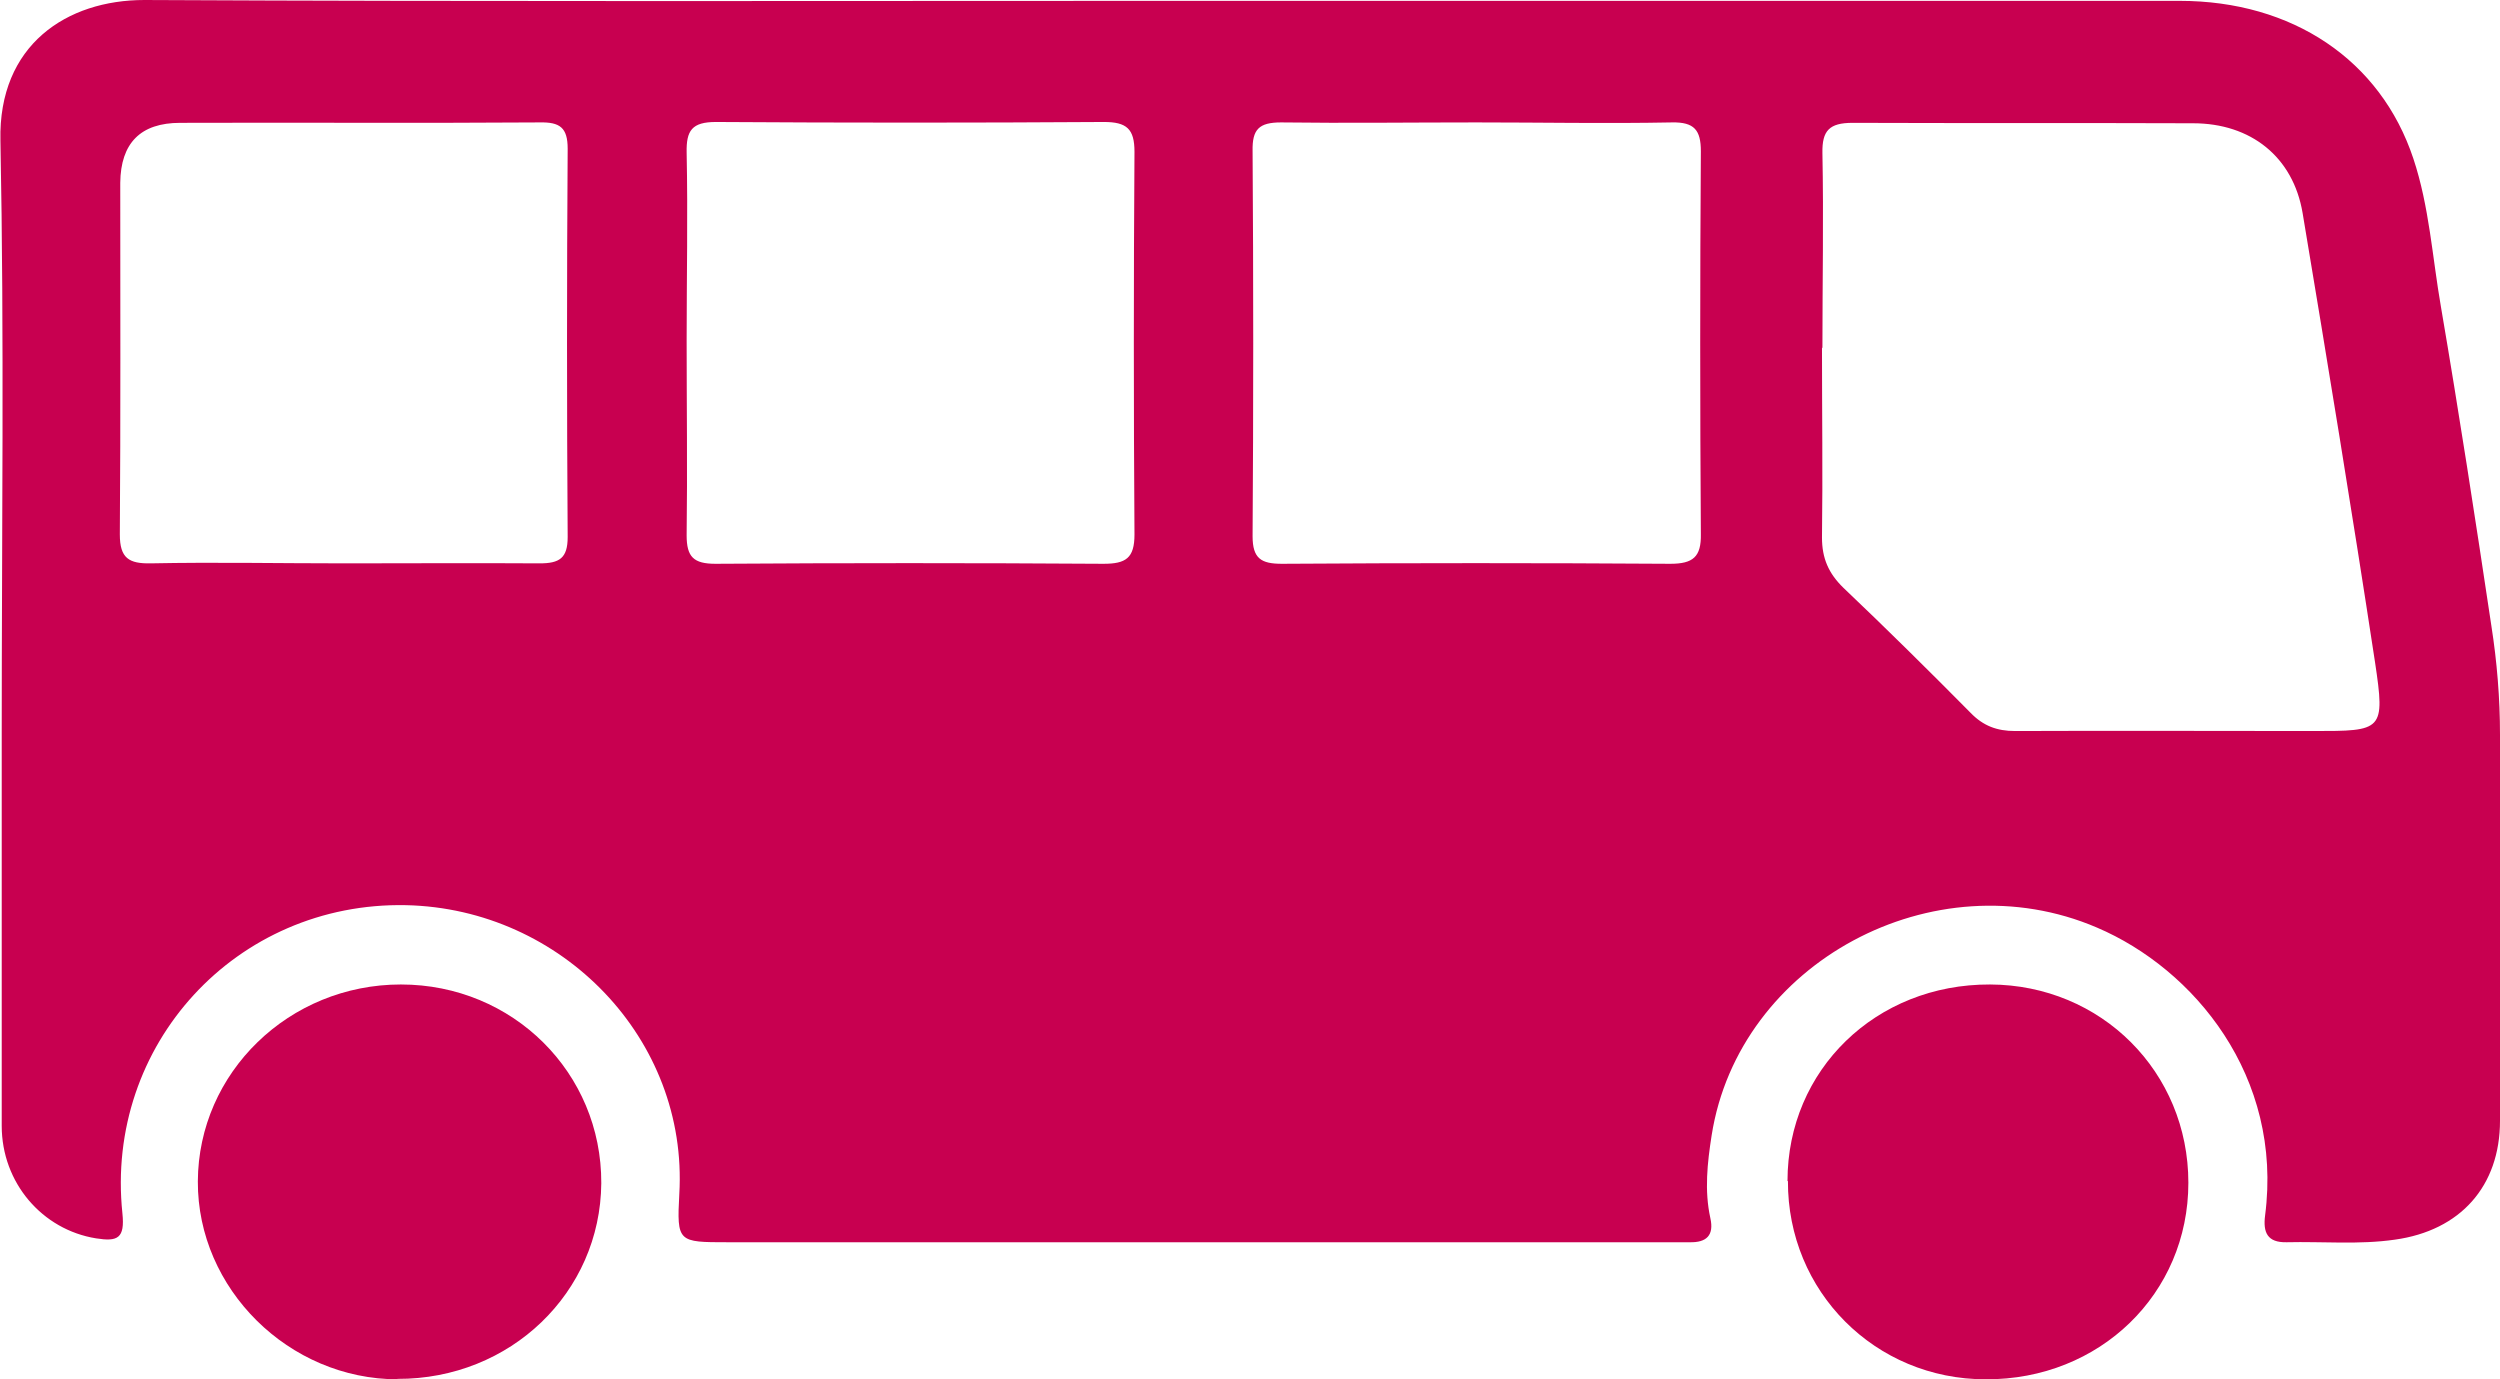
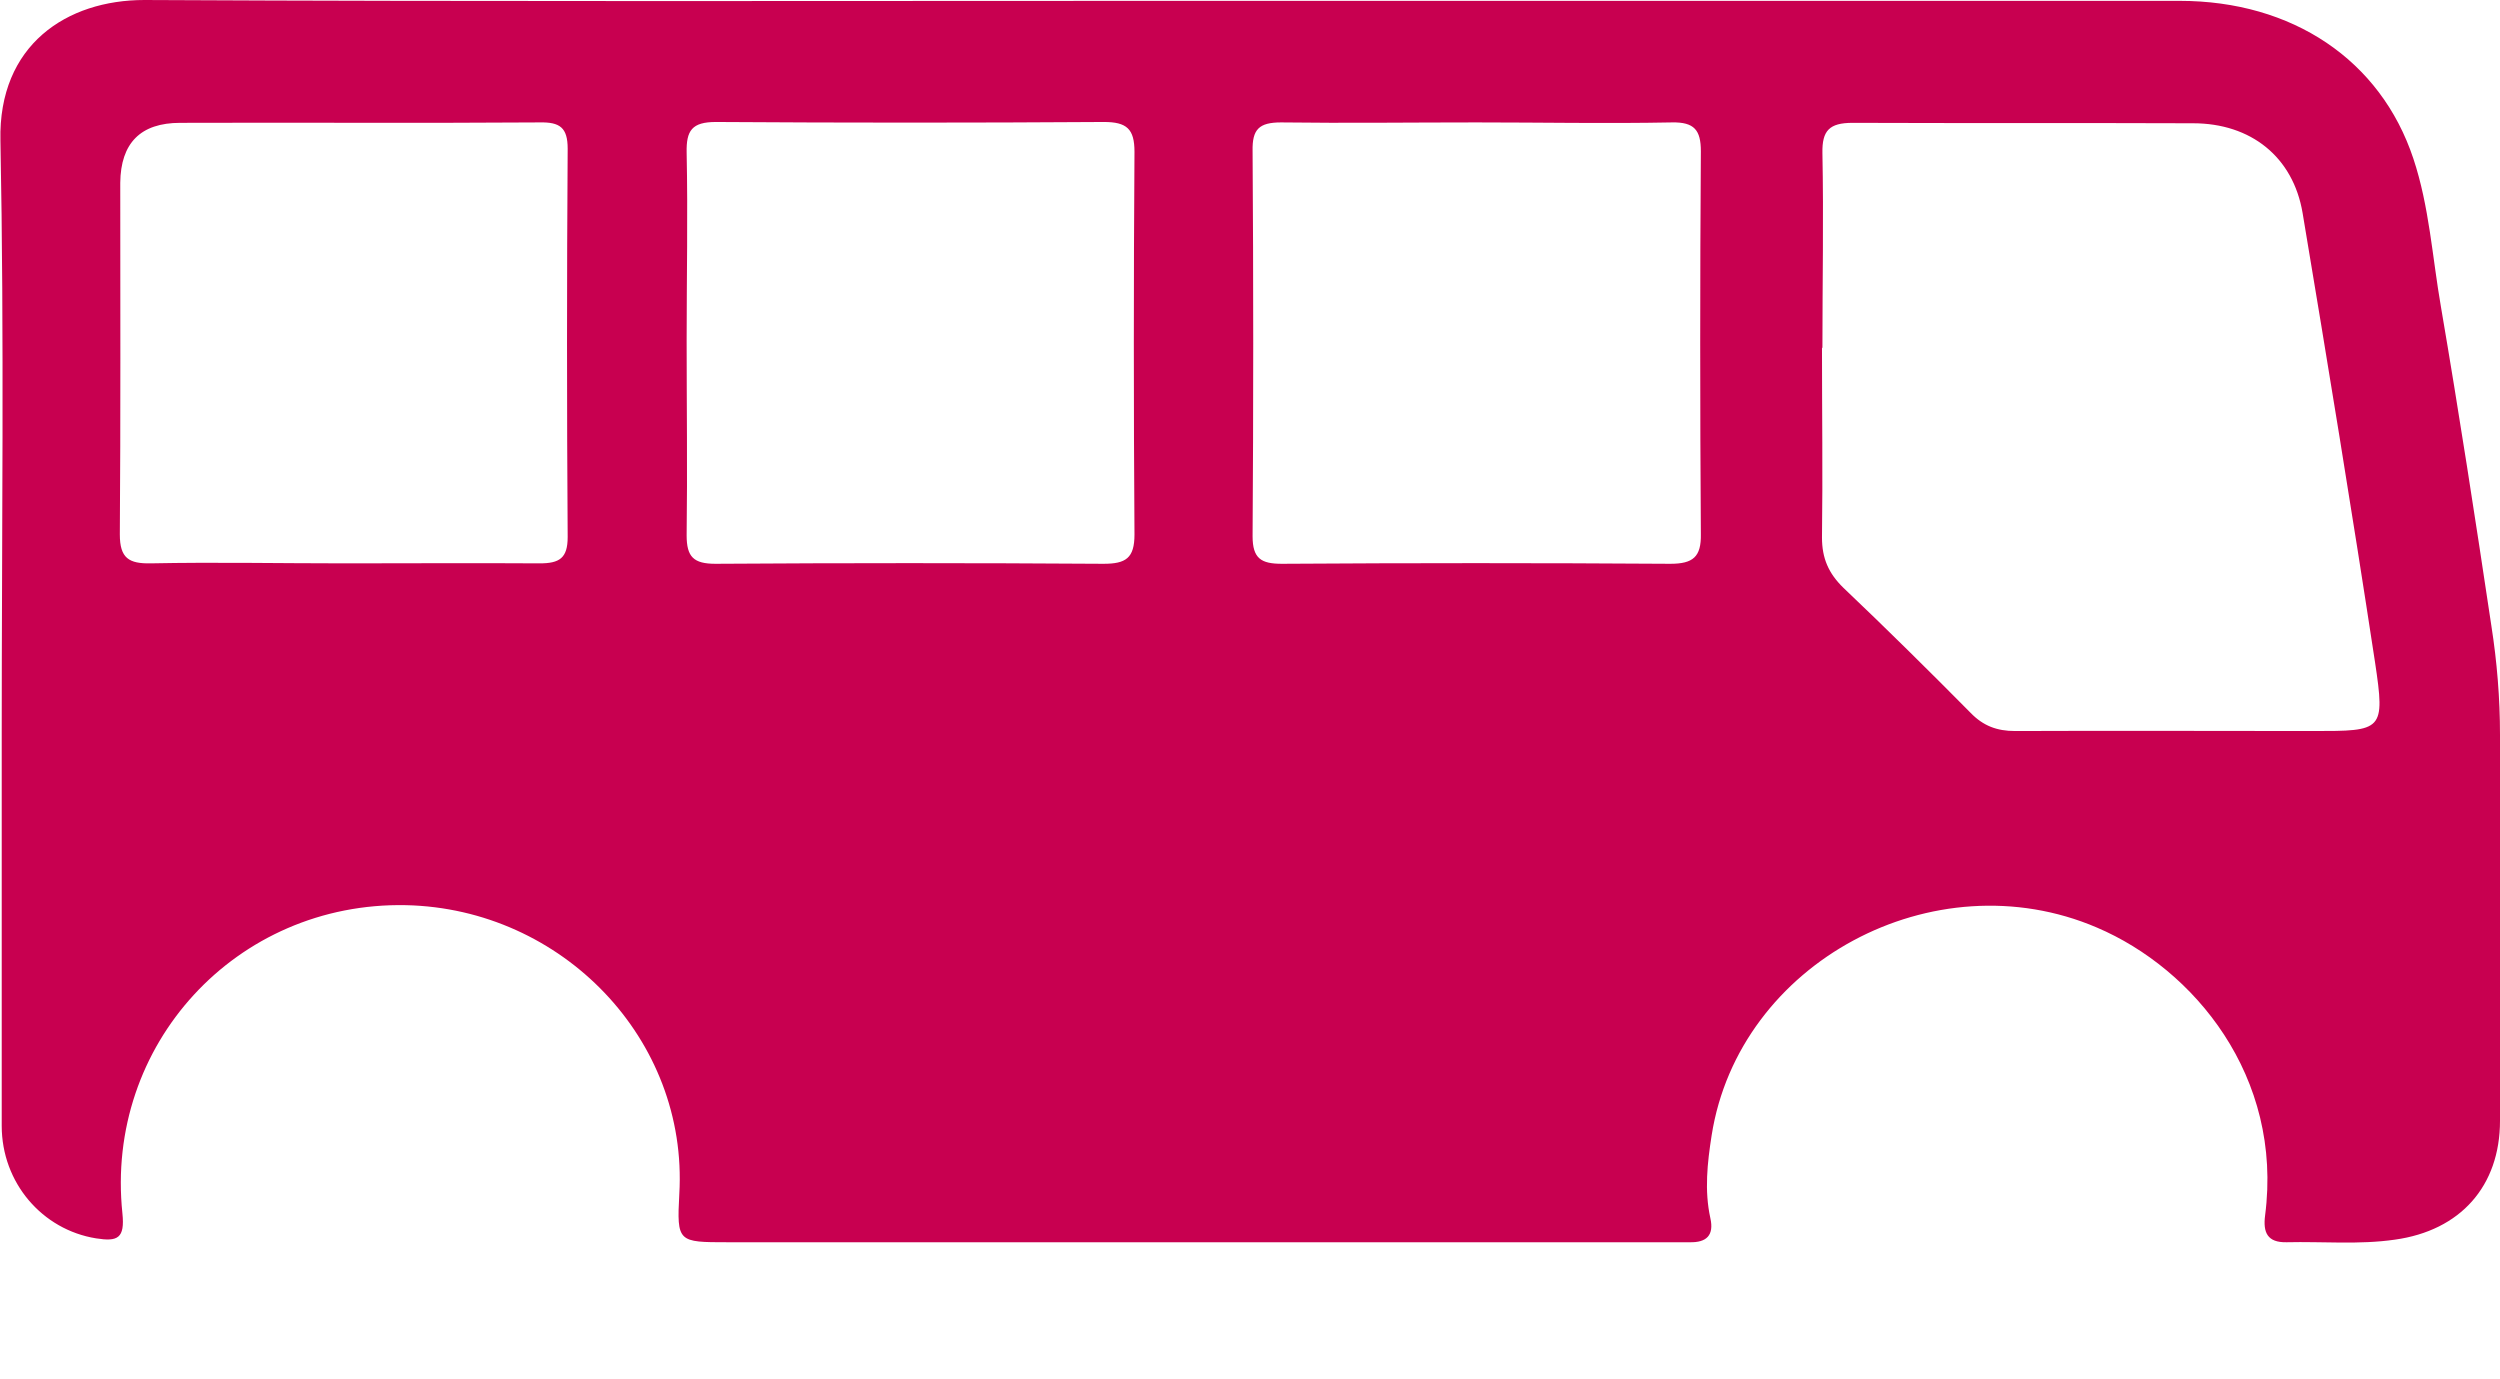
<svg xmlns="http://www.w3.org/2000/svg" id="_レイヤー_2" viewBox="0 0 58 32">
  <defs>
    <style>.cls-1{fill:#c80050;stroke-width:0px;}</style>
  </defs>
  <g id="OGP_ログイン_など">
    <path class="cls-1" d="M26.96.02c7.87,0,15.74,0,23.61,0,2.61,0,4.66,1.37,5.42,3.66.37,1.11.44,2.29.64,3.44.42,2.46.8,4.93,1.17,7.4.13.83.2,1.68.2,2.53,0,2.98,0,5.97,0,8.95,0,1.52-.92,2.55-2.44,2.76-.83.12-1.67.04-2.51.06-.45.01-.55-.23-.5-.62.42-3.23-1.65-5.72-3.9-6.68-3.78-1.62-8.31.81-8.94,4.82-.1.64-.17,1.28-.03,1.92.09.4-.09.57-.48.56-.2,0-.41,0-.61,0-7.24,0-14.47,0-21.71,0-1.15,0-1.18,0-1.12-1.12.21-3.59-2.72-6.62-6.34-6.7-3.94-.08-6.99,3.24-6.58,7.15.06.58-.11.66-.61.58-1.25-.2-2.19-1.29-2.19-2.61,0-3.04,0-6.09,0-9.13,0-4.58.06-9.15-.03-13.73C-.04,1.04,1.55,0,3.35,0c7.87.04,15.74.02,23.61.02ZM42.27,8.06c0,1.47.02,2.94,0,4.41,0,.48.15.83.5,1.17,1,.95,1.98,1.92,2.95,2.9.29.3.61.42,1.03.42,2.31-.01,4.61,0,6.92,0,1.61,0,1.67,0,1.43-1.6-.53-3.48-1.1-6.95-1.68-10.42-.22-1.3-1.2-2.08-2.54-2.08-2.63-.01-5.27,0-7.9-.01-.54,0-.71.18-.7.7.03,1.51,0,3.02,0,4.53ZM15.93,7.89c0,1.51.02,3.02,0,4.53,0,.5.16.66.67.66,3-.02,6-.02,9,0,.52,0,.72-.13.72-.68-.02-2.96-.02-5.92,0-8.88,0-.53-.18-.69-.71-.69-3,.02-6,.02-9,0-.56,0-.69.2-.68.71.03,1.45,0,2.9,0,4.35ZM34.25,2.84c-1.51,0-3.02.02-4.53,0-.51,0-.67.16-.66.66.02,2.98.02,5.96,0,8.94,0,.52.2.64.68.64,3-.02,6-.02,9.01,0,.53,0,.72-.16.71-.69-.02-2.96-.02-5.92,0-8.88,0-.49-.15-.68-.67-.67-1.51.03-3.02,0-4.53,0ZM7.98,13.07c1.51,0,3.03-.01,4.54,0,.46,0,.65-.12.65-.61-.02-3-.02-6.01,0-9.01,0-.49-.18-.62-.65-.61-2.78.02-5.56,0-8.34.01-.92,0-1.38.47-1.39,1.39,0,2.72.01,5.44-.01,8.16,0,.55.21.68.72.67,1.49-.03,2.98,0,4.48,0Z" />
-     <path class="cls-1" d="M9.23,32c-2.53,0-4.65-2.1-4.64-4.59.01-2.53,2.12-4.57,4.71-4.57,2.6,0,4.66,2.05,4.65,4.61-.02,2.54-2.11,4.55-4.73,4.54Z" />
-     <path class="cls-1" d="M41.47,27.4c0-2.58,2.05-4.57,4.7-4.56,2.58.01,4.6,2.03,4.6,4.6,0,2.58-2.06,4.57-4.7,4.56-2.57,0-4.6-2.04-4.59-4.6Z" />
  </g>
</svg>